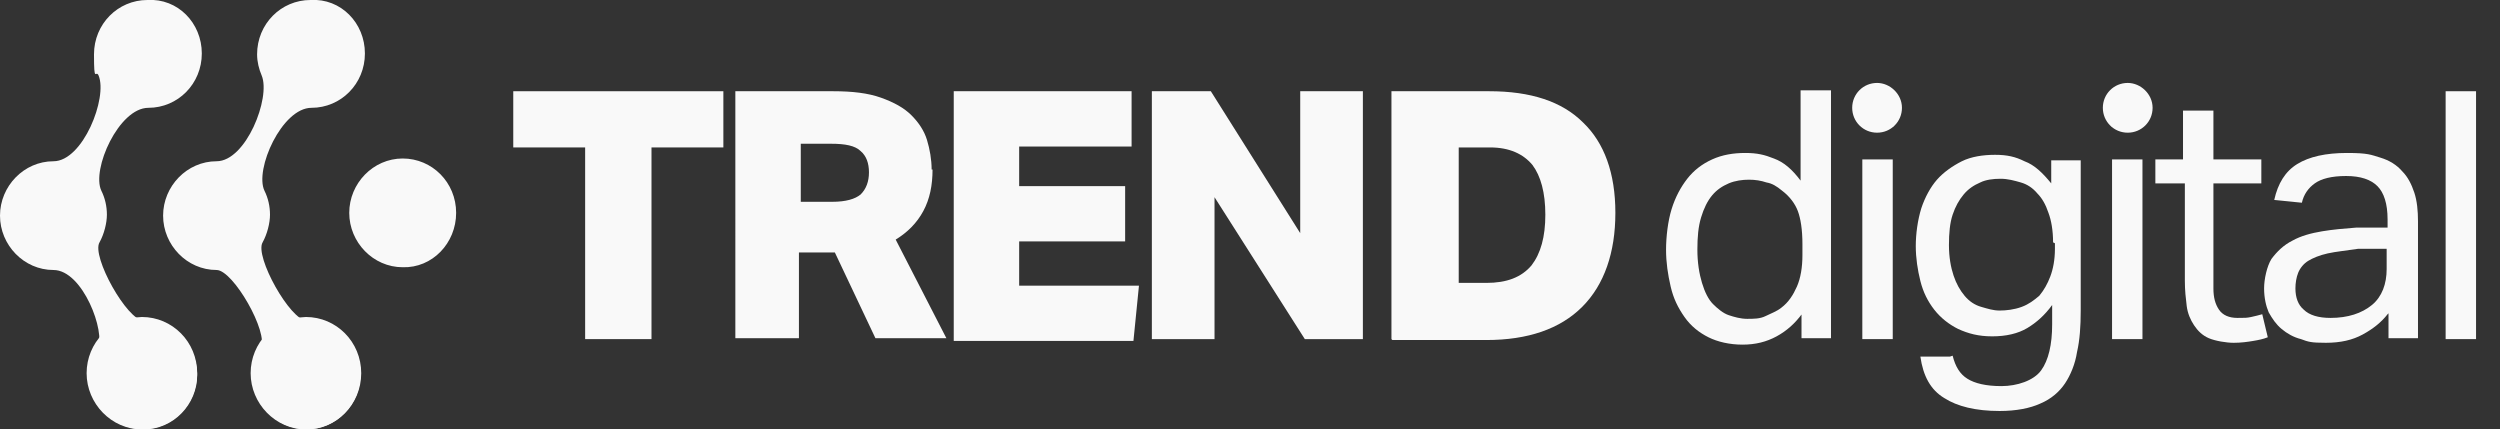
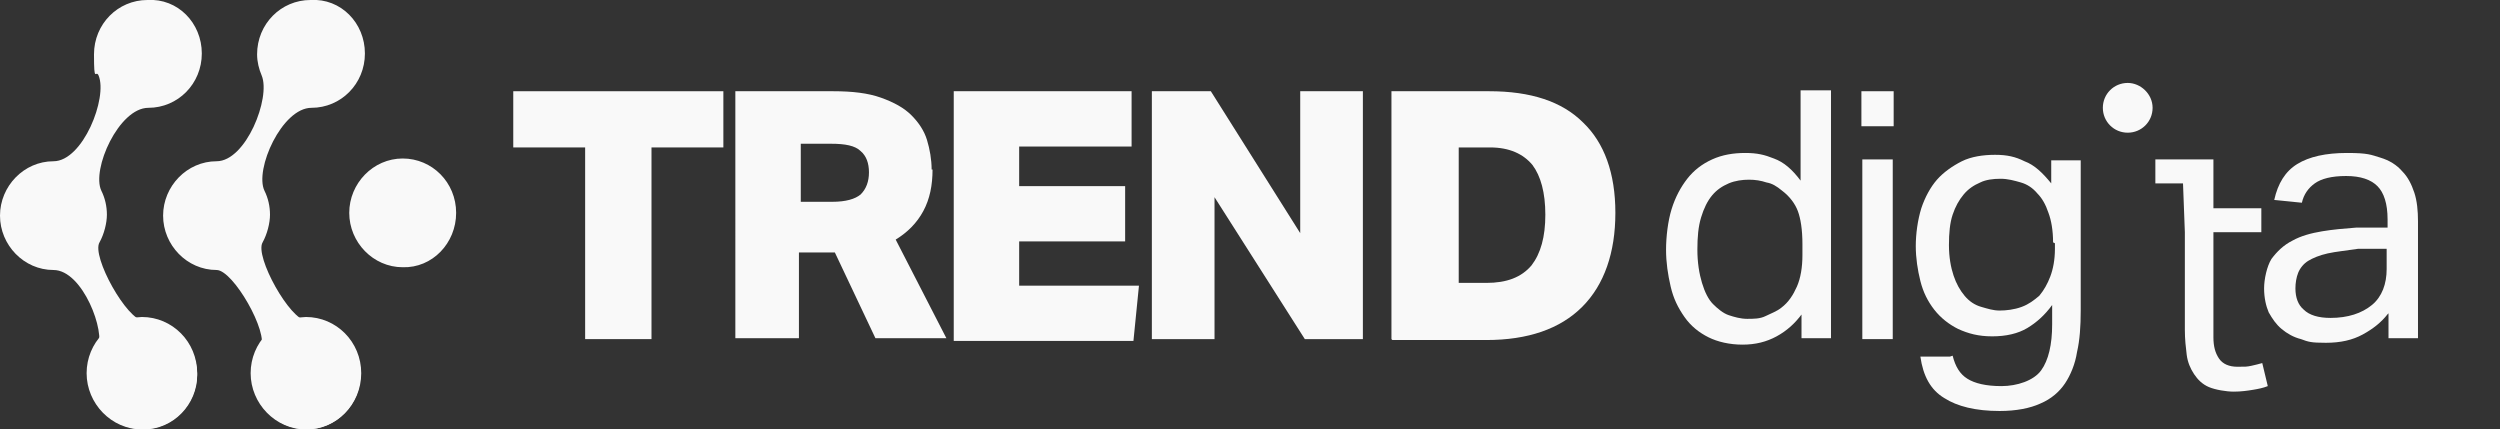
<svg xmlns="http://www.w3.org/2000/svg" id="Laag_1" version="1.1" viewBox="0 0 271.3 46.6">
  <rect x="0" y="0" width="271.3" height="46.6" fill="#333333" stroke="none" />
  <defs>
    <style>
      .st0 {
        fill: #f9f9f9;
      }
    </style>
  </defs>
  <g id="surface1">
-     <path class="st0" d="M203.7,9c-1.5,0-2.7,1.2-2.7,2.7s1.2,2.7,2.7,2.7,2.7-1.2,2.7-2.7-1.3-2.7-2.7-2.7Z" />
    <path class="st0" d="M230.9,9c-1.5,0-2.7,1.2-2.7,2.7s1.2,2.7,2.7,2.7,2.7-1.2,2.7-2.7-1.3-2.7-2.7-2.7Z" />
    <g>
      <path class="st0" d="M195.6,34c-.8,1.1-1.7,1.9-2.8,2.5-1.1.6-2.3.9-3.7.9s-2.7-.3-3.7-.8c-1-.5-1.9-1.2-2.6-2.2s-1.2-2-1.5-3.3c-.3-1.3-.5-2.6-.5-4s.2-3.1.6-4.4c.4-1.3,1-2.4,1.7-3.3.7-.9,1.6-1.6,2.7-2.1s2.3-.7,3.6-.7,2.1.2,3.1.6c1.1.4,2,1.2,2.9,2.4v-9.8h3.3v26.9h-3.2v-2.8ZM195.6,26.5c0-1.6-.2-2.8-.5-3.6s-.9-1.6-1.7-2.2c-.6-.5-1.1-.8-1.7-.9-.6-.2-1.2-.3-1.9-.3s-1.5.1-2.2.4-1.3.7-1.8,1.3c-.5.6-.9,1.4-1.2,2.4-.3,1-.4,2.1-.4,3.5s.2,2.6.5,3.6.7,1.8,1.2,2.3,1.1,1,1.7,1.2,1.3.4,2,.4,1.4,0,2-.3,1.2-.5,1.7-.9c.8-.6,1.3-1.4,1.7-2.3.4-.9.6-2.1.6-3.4v-1.3Z" />
      <path class="st0" d="M202,9.9h3.5v3.8h-3.5v-3.8ZM202.1,17.3h3.3v19.5h-3.3v-19.5Z" />
      <path class="st0" d="M211.9,38.6c.3,1.2.8,2,1.6,2.5s2,.8,3.7.8,3.5-.6,4.3-1.7c.8-1.1,1.2-2.8,1.2-5v-2.1c-.8,1.1-1.7,1.9-2.7,2.5s-2.3.9-3.8.9-2.6-.3-3.7-.8c-1-.5-1.9-1.2-2.6-2.1-.7-.9-1.2-1.9-1.5-3.1-.3-1.2-.5-2.5-.5-3.8s.2-2.8.6-4.1c.4-1.2,1-2.3,1.7-3.1s1.7-1.5,2.7-2,2.3-.7,3.6-.7,2.2.2,3.2.7c1.1.4,2,1.3,2.9,2.4v-2.5h3.2v16.3c0,1.7-.1,3.2-.4,4.5-.2,1.3-.7,2.5-1.3,3.4-.6.9-1.5,1.7-2.7,2.2-1.1.5-2.6.8-4.4.8-2.6,0-4.6-.5-6-1.4-1.5-.9-2.3-2.4-2.6-4.5h3.2ZM222.8,26.3c0-1.3-.2-2.4-.5-3.2-.3-.9-.7-1.6-1.2-2.1-.5-.6-1.1-1-1.8-1.2-.7-.2-1.4-.4-2.2-.4s-1.6.1-2.2.4c-.7.3-1.3.7-1.8,1.3-.5.6-.9,1.3-1.2,2.2s-.4,2-.4,3.3.2,2.4.5,3.3c.3.9.7,1.6,1.2,2.2.5.6,1.1,1,1.8,1.2s1.3.4,2,.4,1.6-.1,2.4-.4,1.3-.7,1.9-1.2c.5-.6.9-1.3,1.2-2.1.3-.8.5-1.8.5-3v-.6Z" />
-       <path class="st0" d="M229.1,9.9h3.5v3.8h-3.5v-3.8ZM229.2,17.3h3.3v19.5h-3.3v-19.5Z" />
-       <path class="st0" d="M236.9,19.9h-3v-2.6h3v-5.3h3.3v5.3h5.2v2.6h-5.2v11.4c0,1,.2,1.7.6,2.3.4.6,1.1.9,2,.9s1,0,1.5-.1.8-.2,1.2-.3l.6,2.5c-.5.2-1,.3-1.6.4s-1.3.2-2.1.2-2-.2-2.7-.5-1.2-.8-1.6-1.4c-.4-.6-.7-1.3-.8-2.1-.1-.8-.2-1.7-.2-2.7v-10.6Z" />
+       <path class="st0" d="M236.9,19.9h-3v-2.6h3h3.3v5.3h5.2v2.6h-5.2v11.4c0,1,.2,1.7.6,2.3.4.6,1.1.9,2,.9s1,0,1.5-.1.8-.2,1.2-.3l.6,2.5c-.5.2-1,.3-1.6.4s-1.3.2-2.1.2-2-.2-2.7-.5-1.2-.8-1.6-1.4c-.4-.6-.7-1.3-.8-2.1-.1-.8-.2-1.7-.2-2.7v-10.6Z" />
      <path class="st0" d="M259.1,34.1c-.7.9-1.6,1.6-2.7,2.2-1.1.6-2.4.9-4,.9s-1.9-.1-2.7-.4c-.8-.2-1.5-.6-2.1-1.1s-1-1.1-1.4-1.8c-.3-.7-.5-1.6-.5-2.6s.3-2.4.8-3.2c.6-.8,1.3-1.5,2.3-2,.9-.5,2-.8,3.2-1,1.2-.2,2.4-.3,3.7-.4h3.4v-.9c0-1.7-.4-2.9-1.1-3.6-.7-.7-1.8-1.1-3.4-1.1s-2.7.3-3.4.8c-.7.5-1.2,1.2-1.4,2.1l-3-.3c.4-1.8,1.2-3.1,2.5-3.9,1.3-.8,3.1-1.2,5.4-1.2s2.6.2,3.6.5,1.8.8,2.4,1.5c.6.6,1,1.4,1.3,2.3.3.9.4,2,.4,3.1v12.7h-3.2v-2.7ZM259,27h-3.1c-1.3.2-2.4.3-3.3.5s-1.6.5-2.1.8c-.5.3-.9.8-1.1,1.3-.2.5-.3,1.1-.3,1.7,0,1,.3,1.8.9,2.3.6.6,1.6.9,2.9.9,1.9,0,3.4-.5,4.5-1.4s1.6-2.3,1.6-3.9v-2.2Z" />
-       <path class="st0" d="M265.4,9.9h3.3v26.9h-3.3V9.9Z" />
    </g>
    <g>
      <path class="st0" d="M63.5,16h-7.8v-6.1h22.8v6.1h-7.8v20.8h-7.2v-20.8Z" />
      <path class="st0" d="M101.2,18.4c0,1.7-.3,3.2-1,4.5-.7,1.3-1.7,2.3-3,3.1l5.5,10.7h-7.7l-4.4-9.3h-3.9v9.3h-6.9V9.9h10.6c2.1,0,3.8.2,5.2.7,1.4.5,2.5,1.1,3.3,1.9s1.4,1.7,1.7,2.7.5,2.1.5,3.2ZM86.8,21.9h3.5c1.5,0,2.5-.3,3.1-.8.6-.6.9-1.4.9-2.4s-.3-1.8-.9-2.3c-.6-.6-1.7-.8-3.2-.8h-3.3v6.4Z" />
      <path class="st0" d="M103.5,9.9h19.3v6h-12.2v4.3h11.5v6h-11.5v4.8h13l-.6,6h-19.5V9.9Z" />
      <path class="st0" d="M125.1,9.9h6.3l9.7,15.4v-15.4h6.8v26.9h-6.3l-9.8-15.4v15.4h-6.8V9.9Z" />
      <path class="st0" d="M151,36.8V9.9h10.6c4.5,0,7.9,1.1,10.2,3.4,2.3,2.2,3.5,5.5,3.5,9.8s-1.2,7.8-3.6,10.2c-2.4,2.4-5.9,3.6-10.4,3.6h-10.2ZM158.2,30.7h3.1c2.2,0,3.8-.6,4.9-1.9,1-1.3,1.5-3.1,1.5-5.5s-.5-4.2-1.4-5.4c-1-1.2-2.5-1.9-4.6-1.9h-3.4v14.7Z" />
    </g>
    <g>
      <path class="st0" d="M15.6,34.8c-1.8,0-5.7-7-4.8-8.5.5-.9.8-2.1.8-3s-.2-1.8-.6-2.6c-1.1-2.3,1.9-9,5.1-9s5.8-2.6,5.8-5.9S19.3-.2,16,0C12.8,0,10.2,2.6,10.2,5.9s.2,1.6.5,2.3c1,2.4-1.7,9.3-4.9,9.3S0,20.2,0,23.4s2.6,5.9,5.8,5.9,5.7,6.8,4.8,8.5c-.5.8-.8-.3-.8,2.9s2.6,5.9,5.8,5.9,5.8-2.7,5.8-5.9-2.6-5.9-5.8-5.9Z" />
      <path class="st0" d="M39.6,5.8c0,3.3-2.6,5.9-5.8,5.9s-6.2,6.7-5.1,9c.4.8.6,1.7.6,2.6s-.3,2.1-.8,3c-.9,1.5,3,8.5,4.8,8.5,3.2,0,5.8,2.7,5.8,5.9s-2.6,5.9-5.8,5.9-5.8-2.7-5.8-5.9.3-2.1.8-2.9c.9-1.7-3-8.5-4.8-8.5-3.2,0-5.8-2.7-5.8-5.9s2.6-5.9,5.8-5.9,5.9-6.9,4.9-9.3c-.3-.7-.5-1.5-.5-2.3,0-3.3,2.6-5.9,5.8-5.9,3.3-.2,5.9,2.5,5.9,5.8ZM49.5,23.1c0-3.3-2.6-5.9-5.8-5.9s-5.8,2.7-5.8,5.9,2.6,5.9,5.8,5.9c3.2.1,5.8-2.6,5.8-5.9Z" />
      <path class="st0" d="M9.4,40.5c0,3.3,2.7,6.1,6,6.1s6-2.7,6-6.1-2.7-6.1-6-6.1c-3.4.1-6,2.8-6,6.1Z" />
      <path class="st0" d="M27.2,40.5c0,3.3,2.7,6.1,6,6.1s6-2.7,6-6.1-2.7-6.1-6-6.1c-3.4.1-6,2.8-6,6.1Z" />
    </g>
  </g>
</svg>